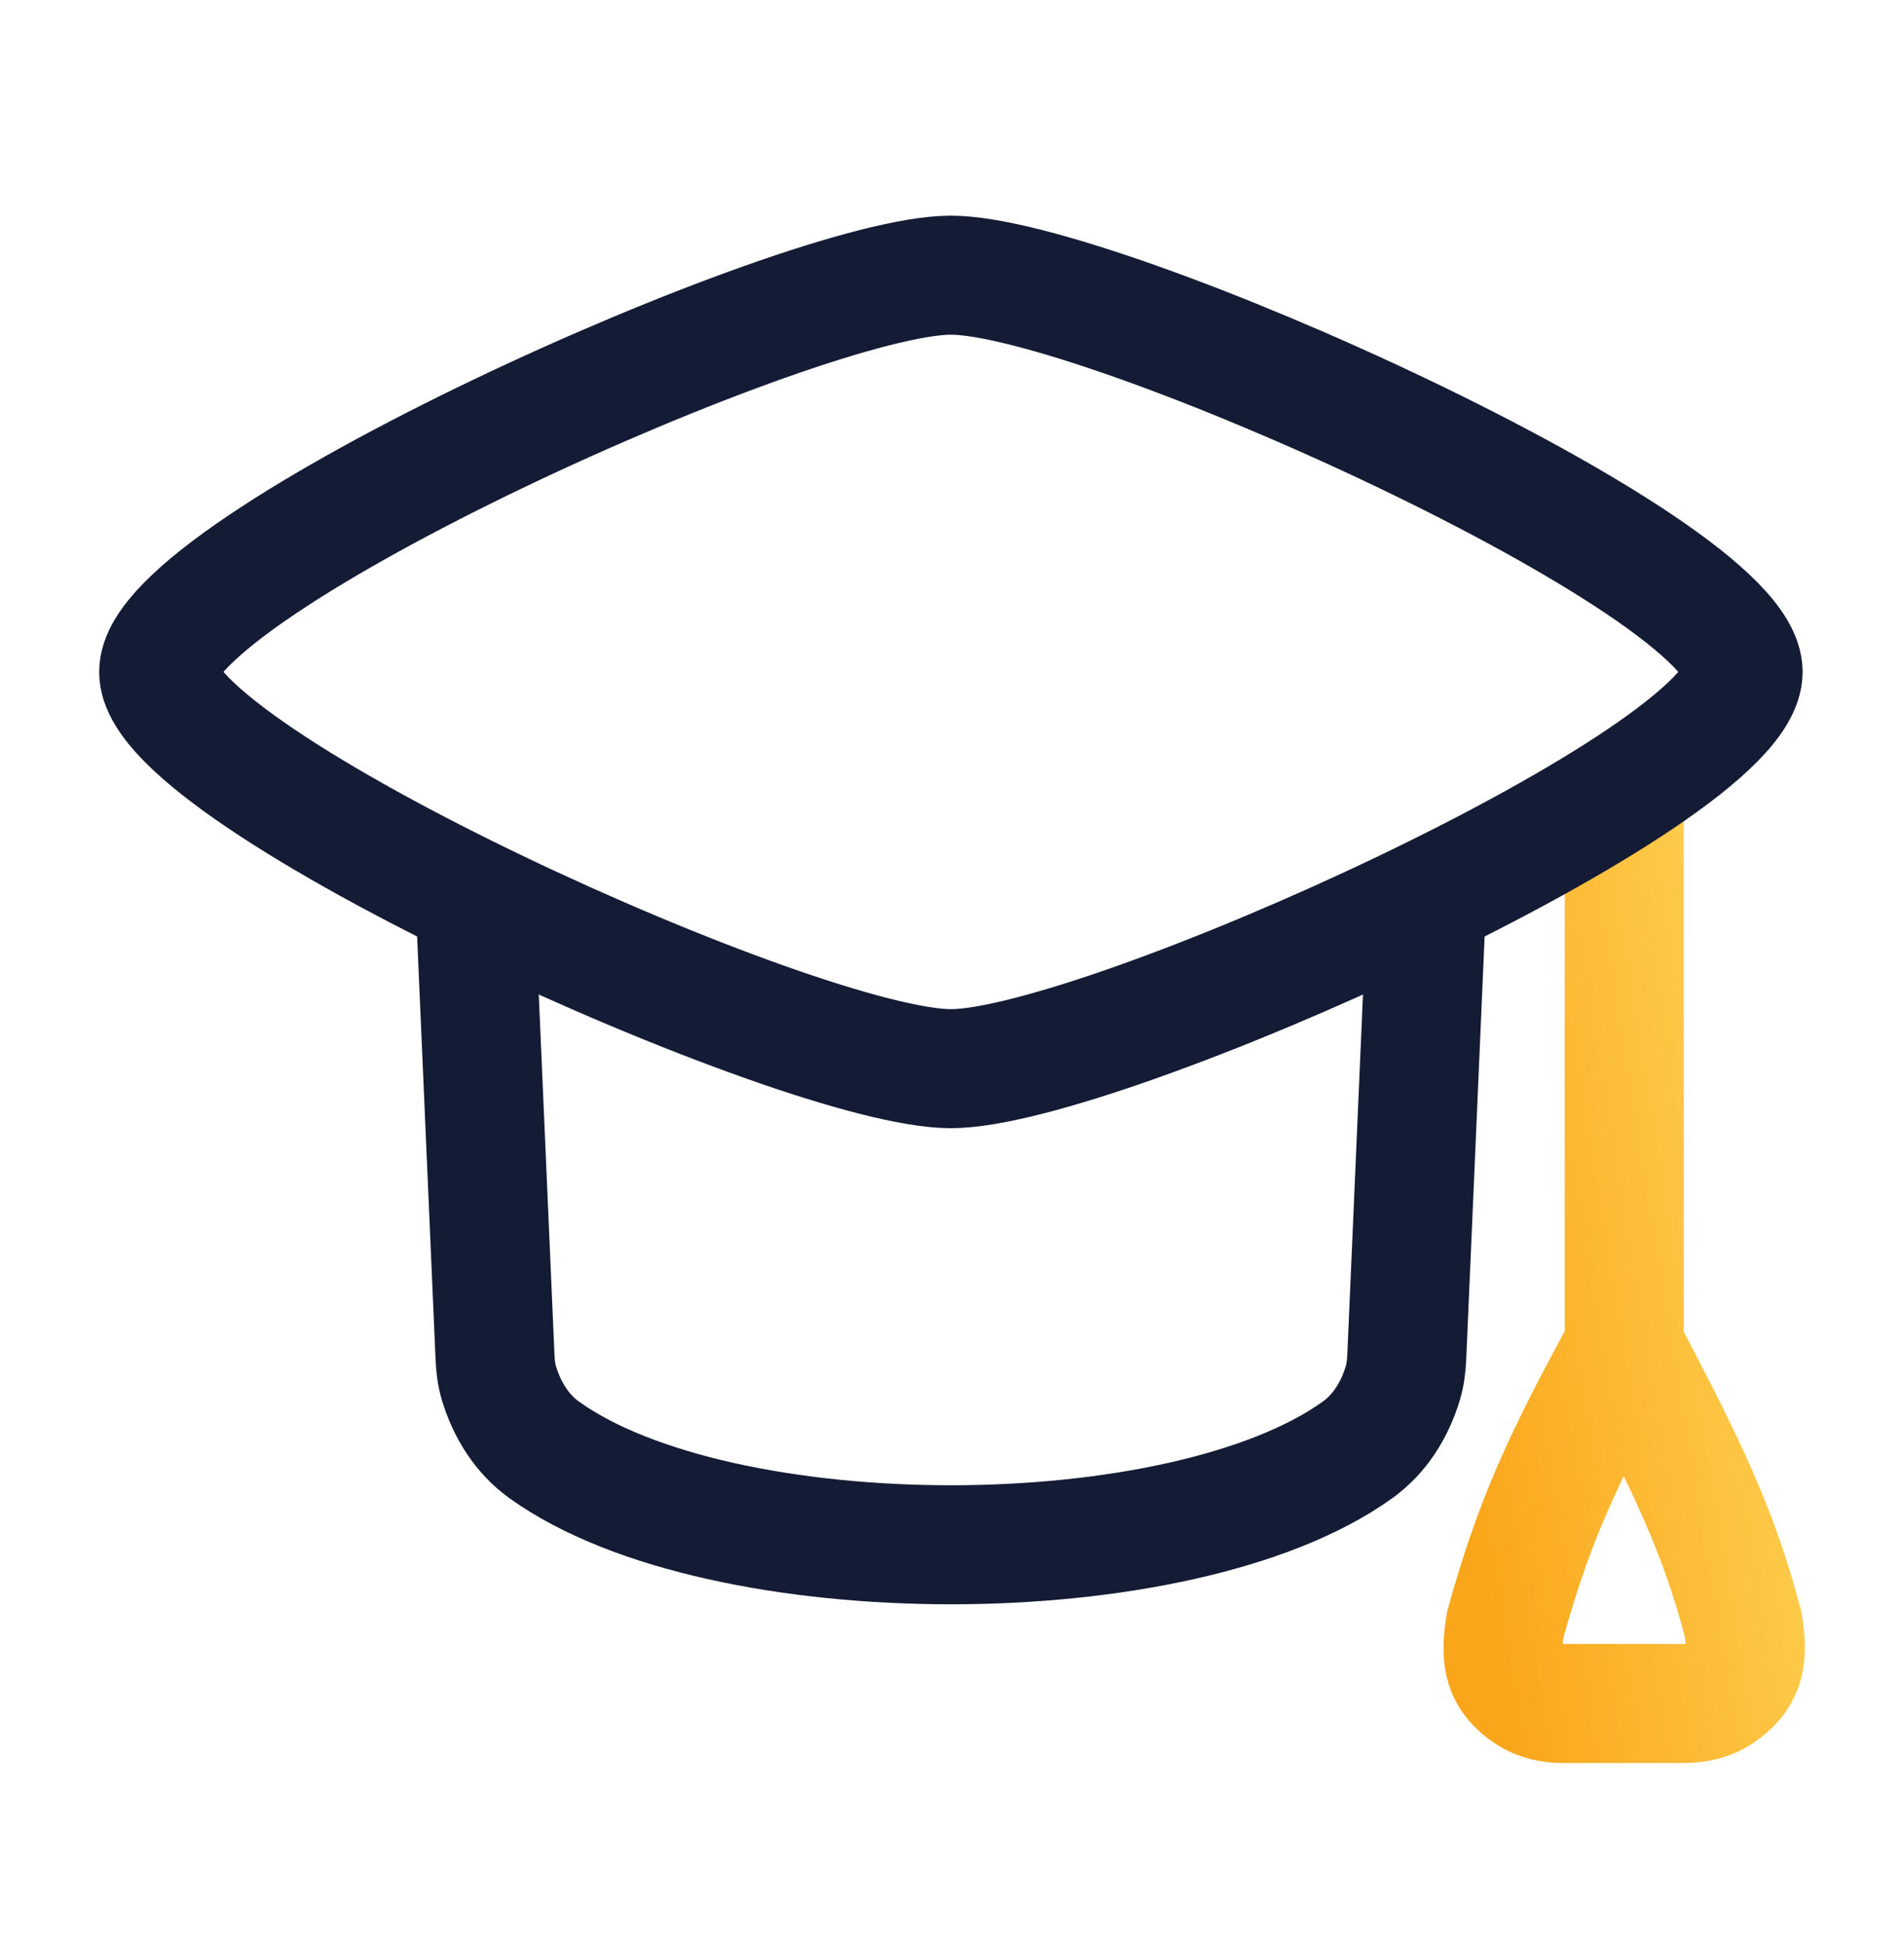
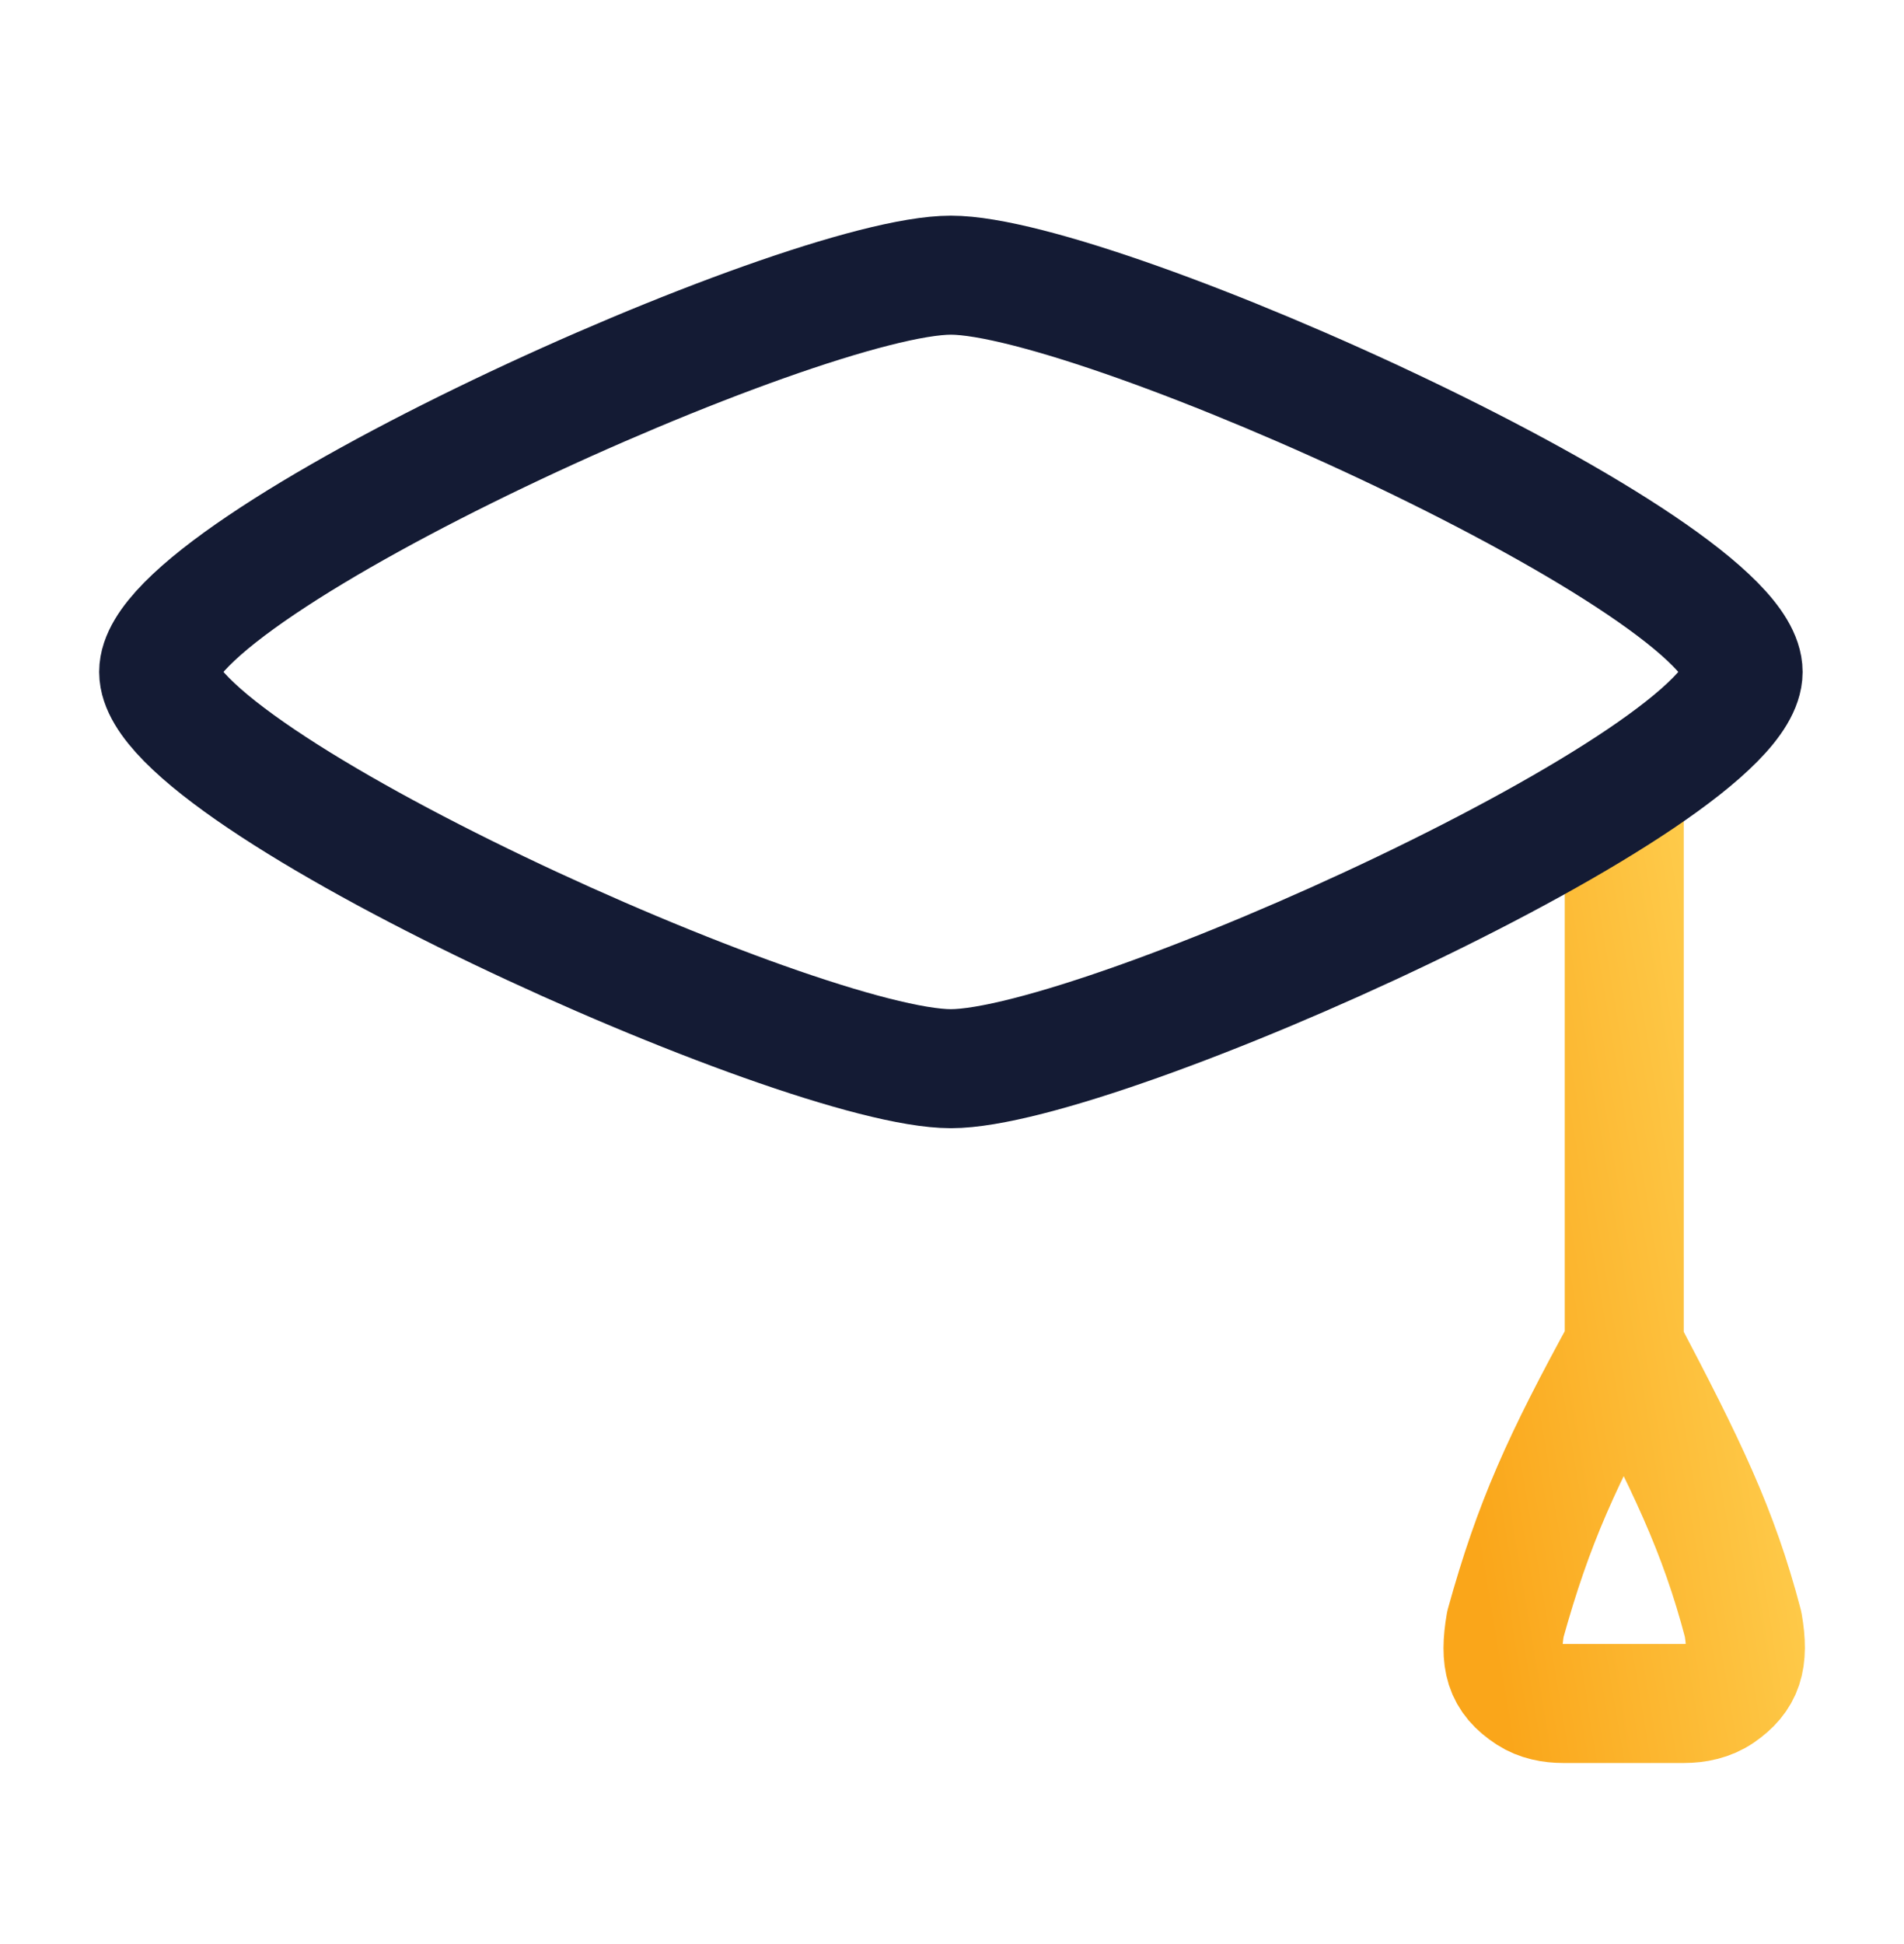
<svg xmlns="http://www.w3.org/2000/svg" width="48" height="49" viewBox="0 0 48 49" fill="none">
  <path d="M40.947 19.936V33.936M40.947 33.936C39.363 36.828 38.662 38.378 37.951 40.936C37.797 41.846 37.919 42.304 38.546 42.712C38.801 42.877 39.107 42.936 39.411 42.936H42.452C42.775 42.936 43.101 42.868 43.367 42.685C43.95 42.283 44.1 41.842 43.943 40.936C43.319 38.561 42.525 36.937 40.947 33.936Z" stroke="url(#paint0_linear_660_861)" stroke-width="3" stroke-linecap="round" stroke-linejoin="round" />
  <path d="M4 16.936C4 19.619 20.19 26.936 23.972 26.936C27.754 26.936 43.944 19.619 43.944 16.936C43.944 14.252 27.754 6.936 23.972 6.936C20.19 6.936 4 14.252 4 16.936Z" stroke="#141B34" stroke-width="3" stroke-linecap="round" stroke-linejoin="round" />
-   <path d="M11.988 22.936L12.479 34.196C12.488 34.421 12.513 34.647 12.578 34.863C12.78 35.53 13.152 36.137 13.72 36.545C18.163 39.733 29.78 39.733 34.223 36.545C34.791 36.137 35.163 35.53 35.365 34.863C35.43 34.647 35.455 34.421 35.465 34.196L35.955 22.936" stroke="#141B34" stroke-width="3" stroke-linecap="round" stroke-linejoin="round" />
  <defs>
    <linearGradient id="paint0_linear_660_861" x1="37.891" y1="42.936" x2="47.518" y2="41.351" gradientUnits="userSpaceOnUse">
      <stop stop-color="#FAA61A" />
      <stop offset="1" stop-color="#FFD254" />
    </linearGradient>
  </defs>
</svg>